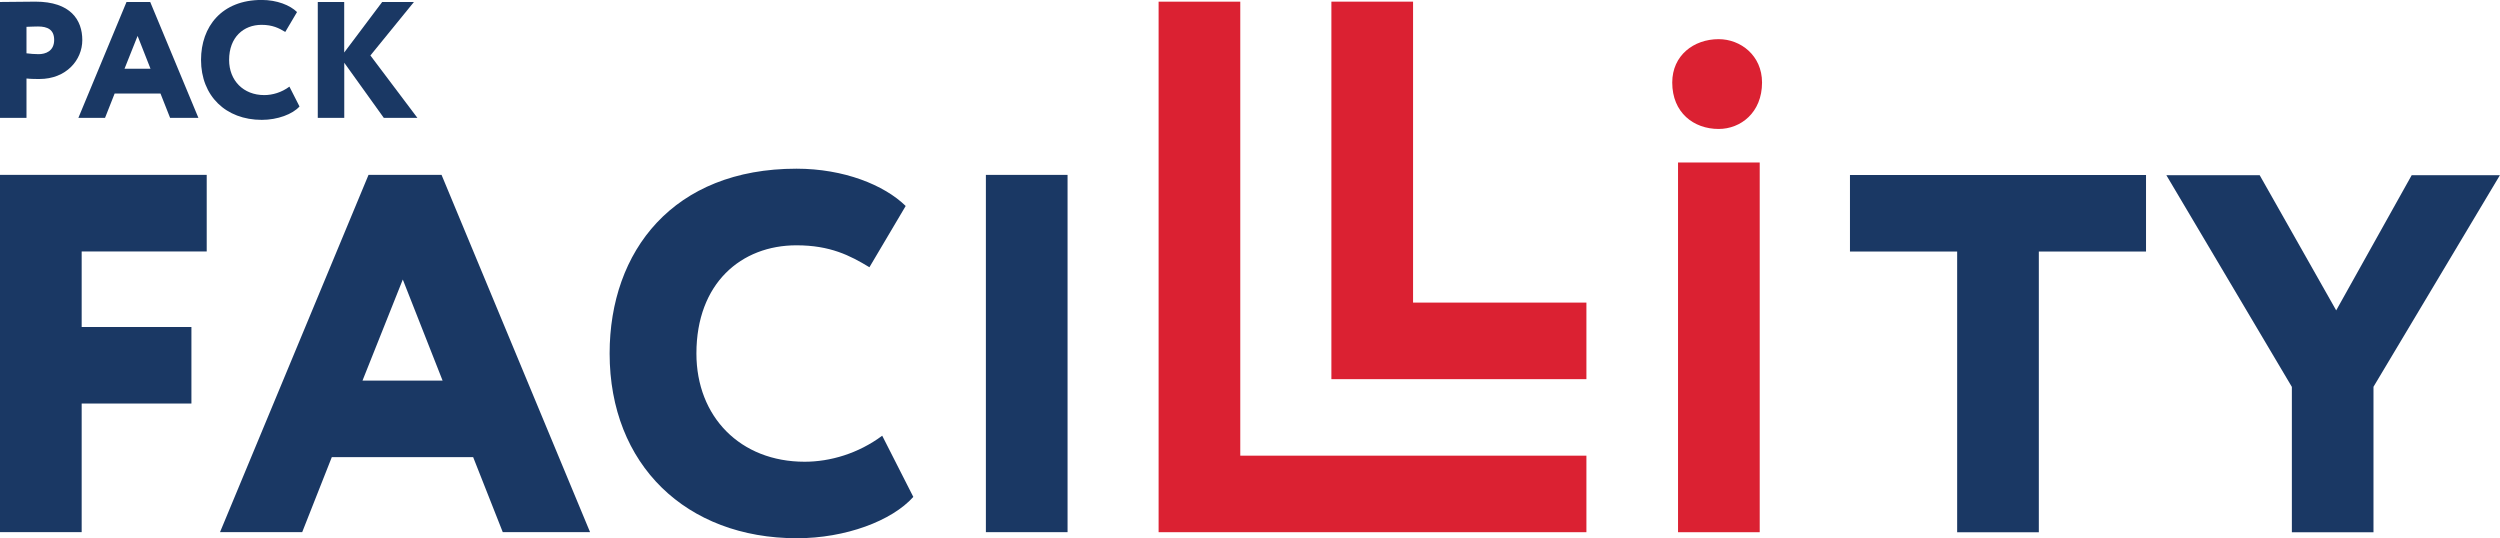
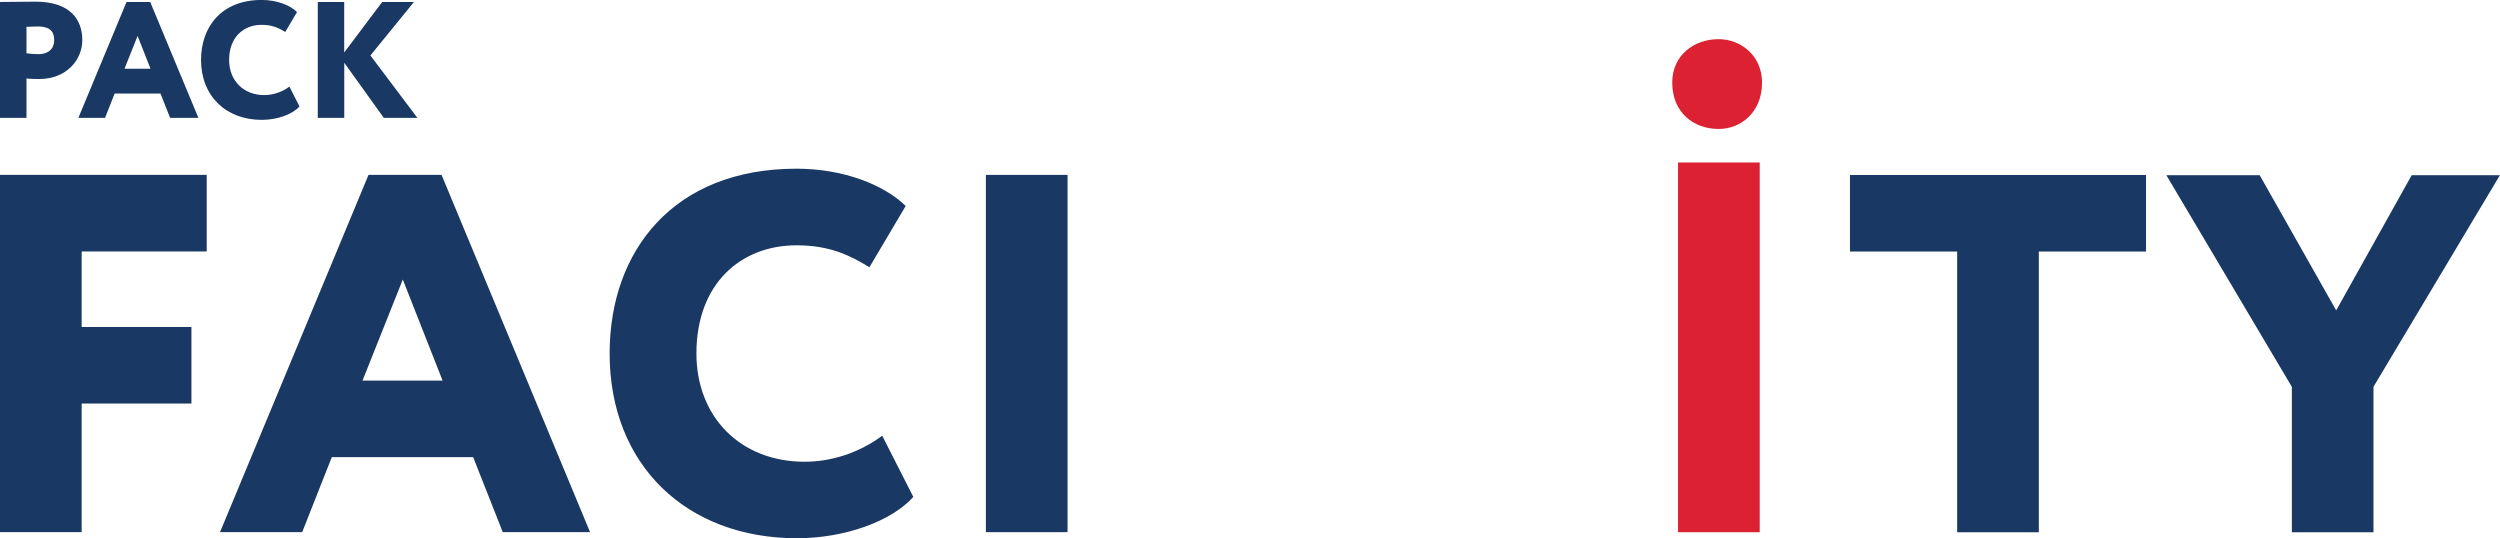
<svg xmlns="http://www.w3.org/2000/svg" viewBox="0 0 439.86 94.71">
  <defs>
    <style>.d{fill:#db2132;}.e{fill:#1a3864;}</style>
  </defs>
  <g id="a" />
  <g id="b">
    <g id="c">
      <g>
-         <path class="d" d="M203.85,.29h14.37V80.17h60.9v13.47h-75.27V.29Z" />
-         <path class="d" d="M234.25,.29h14.37V53.24h30.5v13.47h-44.87V.29Z" />
-       </g>
+         </g>
      <g>
        <path class="d" d="M295.24,28.59h14.37V93.64h-14.37V28.59Z" />
        <path class="d" d="M302.39,6.89c3.86,0,7.63,2.87,7.63,7.63,0,5.3-3.77,8.17-7.63,8.17-4.4,0-8.17-2.87-8.17-8.17,0-4.76,3.77-7.63,8.17-7.63Z" />
      </g>
      <g>
        <path class="e" d="M0,20.74V.35c1.14,0,4.66-.06,6.23-.06C12.44,.29,14.48,3.53,14.48,7.05s-2.83,6.85-7.55,6.85c-.44,0-1.54,0-2.27-.09v6.93H0ZM4.66,4.72v4.66c.67,.09,1.46,.15,2.13,.15,1.22,0,2.74-.52,2.74-2.51,0-1.81-1.17-2.36-2.83-2.36-.61,0-1.08,.03-2.04,.06Z" />
        <path class="e" d="M22.26,.35h4.17l8.48,20.39h-4.98l-1.69-4.28h-8.07l-1.69,4.28h-4.69L22.26,.35Zm-.35,11.74h4.57l-2.27-5.77-2.3,5.77Z" />
        <path class="e" d="M52.7,18.73c-1.22,1.37-3.87,2.36-6.64,2.36-6.32,0-10.69-4.2-10.69-10.55,0-5.86,3.64-10.55,10.66-10.55,2.71,0,5.01,.93,6.23,2.13l-2.07,3.5c-1.11-.67-2.24-1.25-4.17-1.25-3.15,0-5.71,2.16-5.71,6.18,0,3.61,2.51,6.18,6.18,6.18,1.46,0,3.06-.47,4.43-1.49l1.78,3.5Z" />
        <path class="e" d="M55.9,.35h4.66V9.24L67.24,.35h5.59l-7.66,9.41,8.27,10.98h-5.91l-6.96-9.7v9.7h-4.66V.35Z" />
      </g>
      <path class="e" d="M0,30.77H36.37v13.47H14.37v13.29h19.31v13.47H14.37v22.63H0V30.77Z" />
      <path class="e" d="M64.85,30.77h12.84l26.13,62.86h-15.36l-5.21-13.2h-24.87l-5.21,13.2h-14.46l26.13-62.86Zm-1.08,36.19h14.1l-7-17.78-7.09,17.78Z" />
      <path class="e" d="M160.69,87.43c-3.77,4.22-11.94,7.27-20.47,7.27-19.49,0-32.96-12.93-32.96-32.51,0-18.05,11.22-32.51,32.87-32.51,8.35,0,15.45,2.87,19.22,6.56l-6.38,10.78c-3.41-2.07-6.91-3.86-12.84-3.86-9.7,0-17.6,6.65-17.6,19.04,0,11.13,7.72,19.04,19.04,19.04,4.49,0,9.43-1.44,13.65-4.58l5.48,10.78Z" />
      <path class="e" d="M173.46,30.77h14.37v62.86h-14.37V30.77Z" />
      <path class="e" d="M325.5,30.79h52.08v13.47h-18.86v49.39h-14.37V44.26h-18.86v-13.47Z" />
      <path class="e" d="M417.6,68.07v25.58h-14.36v-25.58l-22.08-37.24h16.42l13.46,23.78,13.28-23.78h15.52l-22.25,37.24Z" />
    </g>
  </g>
</svg>